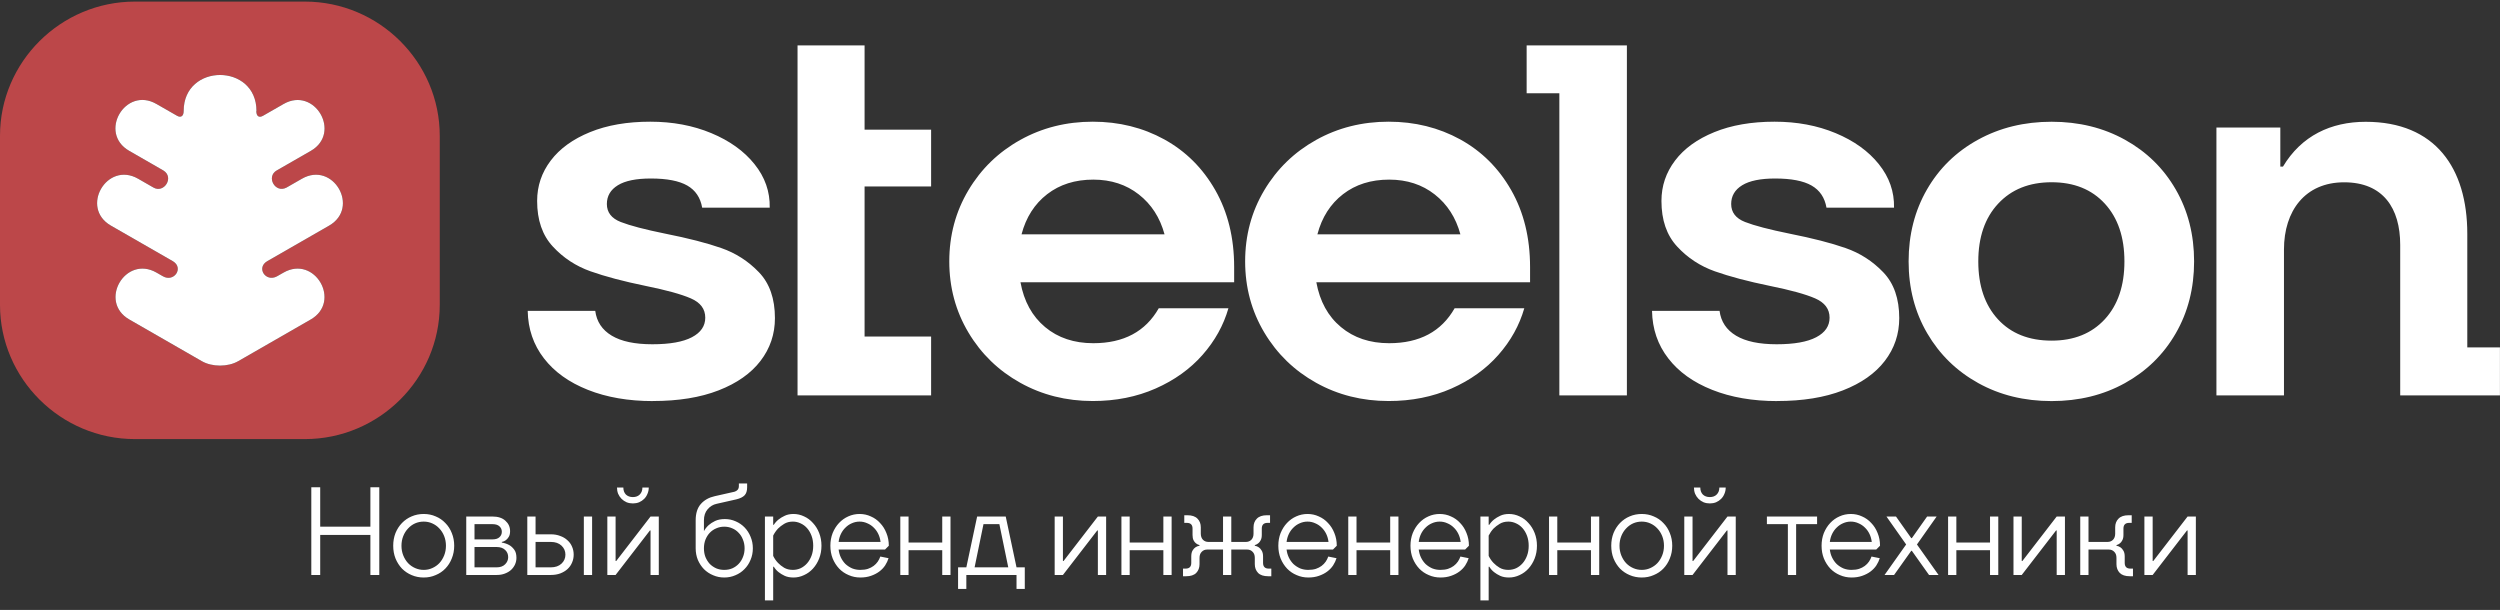
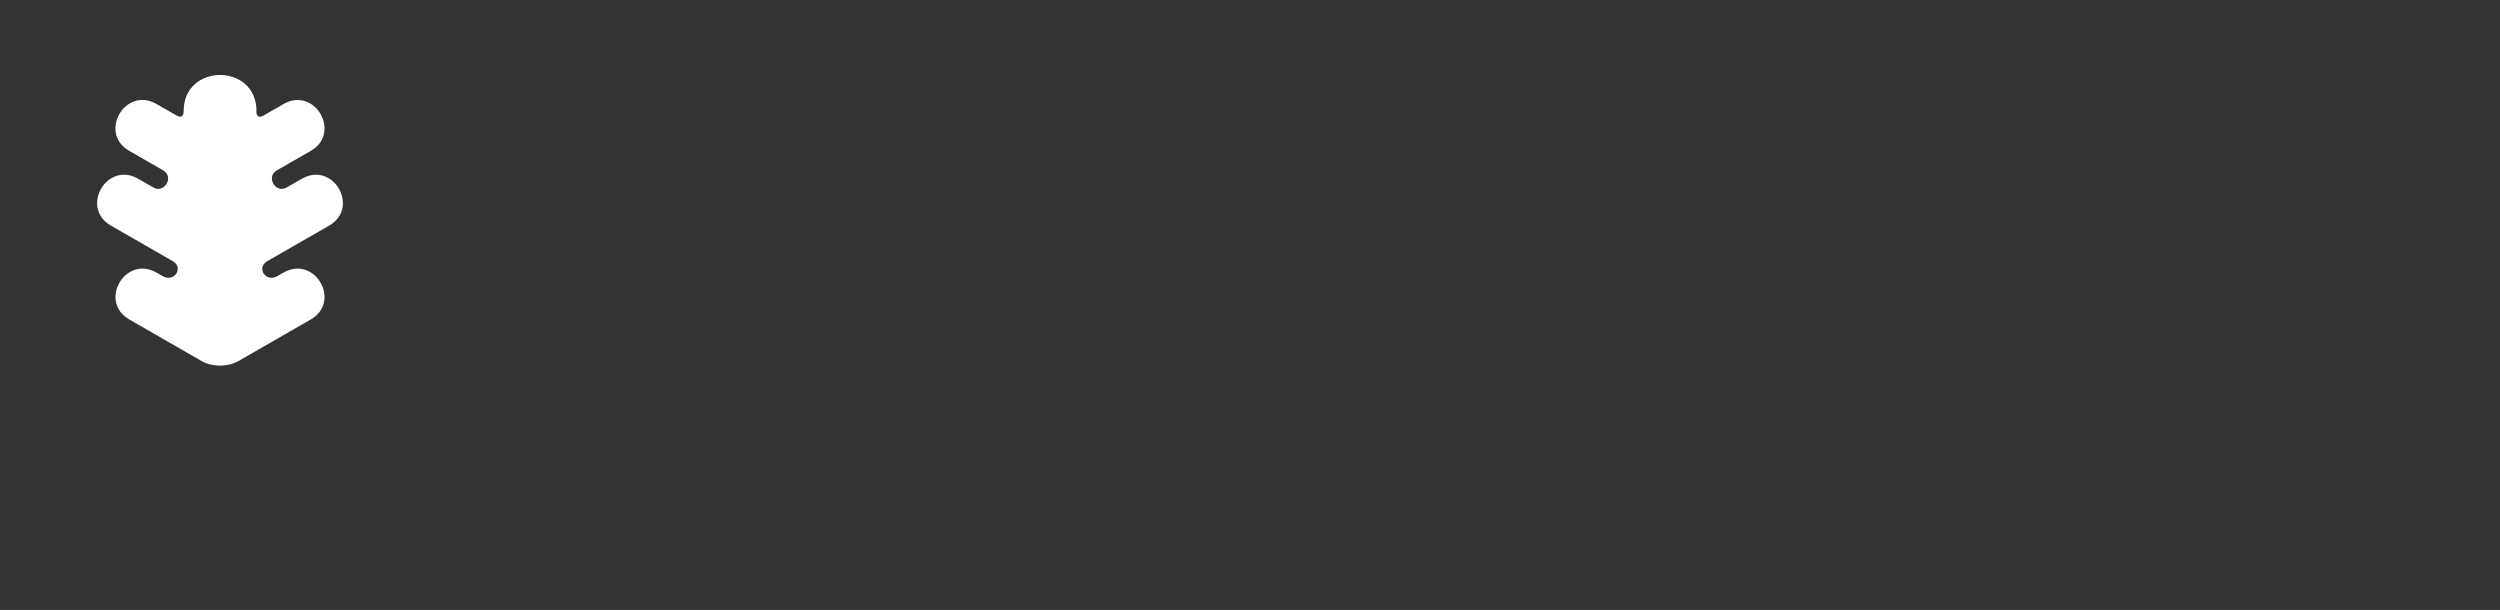
<svg xmlns="http://www.w3.org/2000/svg" width="787" height="192" viewBox="0 0 787 192" fill="none">
  <rect x="0" y="0" width="787" height="192" fill="#333333" stroke="none" />
-   <path fill-rule="evenodd" clip-rule="evenodd" d="M80.687 34.953C80.687 36.64 81.587 37.132 82.771 36.464L89.269 32.739C99.07 27.1 107.653 41.858 97.834 47.498L87.15 53.629C83.654 55.597 86.62 60.973 90.205 59.041L95.044 56.265C104.863 50.625 113.428 65.383 103.609 71.023L84.13 82.214C80.581 84.27 83.618 88.926 87.186 86.993L89.252 85.816C99.07 80.176 107.635 94.935 97.817 100.574L74.983 113.698C71.733 115.561 66.789 115.561 63.539 113.698L40.705 100.574C30.887 94.935 39.452 80.176 49.27 85.816L51.266 86.958C54.763 88.996 57.941 84.376 54.462 82.25L34.913 71.023C25.094 65.383 33.659 50.625 43.478 56.265L48.246 59.005C51.619 61.044 54.957 55.808 51.425 53.664L40.67 47.48C30.851 41.84 39.434 27.082 49.235 32.722L55.734 36.447C56.899 37.114 57.818 36.622 57.818 34.936C57.818 19.826 80.74 19.826 80.74 34.936L80.687 34.953ZM42.471 0.5H95.962C119.326 0.5 138.434 19.51 138.434 42.754V95.971C138.434 119.215 119.326 138.225 95.962 138.225H42.471C19.108 138.225 0 119.215 0 95.971V42.754C0 19.51 19.108 0.5 42.471 0.5Z" fill="#BC4749" />
  <path d="M80.687 34.953C80.687 36.64 81.587 37.132 82.771 36.464L89.269 32.739C99.07 27.1 107.653 41.858 97.834 47.498L87.15 53.629C83.654 55.597 86.62 60.973 90.205 59.041L95.044 56.265C104.863 50.625 113.428 65.383 103.609 71.023L84.13 82.214C80.581 84.27 83.618 88.926 87.186 86.993L89.252 85.816C99.07 80.176 107.635 94.935 97.817 100.574L74.983 113.698C71.733 115.561 66.789 115.561 63.539 113.698L40.705 100.574C30.887 94.935 39.452 80.176 49.27 85.816L51.266 86.958C54.763 88.996 57.941 84.376 54.462 82.25L34.913 71.023C25.094 65.383 33.659 50.625 43.478 56.265L48.246 59.005C51.619 61.044 54.957 55.808 51.425 53.664L40.67 47.48C30.851 41.84 39.434 27.082 49.235 32.722L55.734 36.447C56.899 37.114 57.818 36.622 57.818 34.936C57.818 19.826 80.74 19.826 80.74 34.936L80.687 34.953Z" fill="white" />
-   <path fill-rule="evenodd" clip-rule="evenodd" d="M388.528 88.855H321.245C322.34 94.863 324.936 99.572 328.998 102.963C333.06 106.354 338.128 108.04 344.167 108.04C353.739 108.04 360.609 104.368 364.776 97.042H386.709C385.173 102.4 382.454 107.302 378.551 111.73C374.648 116.157 369.721 119.689 363.787 122.306C357.854 124.924 351.249 126.242 344.009 126.242C335.656 126.242 328.044 124.327 321.175 120.497C314.305 116.667 308.866 111.396 304.857 104.667C300.848 97.938 298.835 90.471 298.835 82.284C298.835 74.079 300.848 66.612 304.857 59.883C308.866 53.154 314.305 47.883 321.175 44.053C328.044 40.223 335.656 38.308 344.009 38.308C352.256 38.308 359.761 40.17 366.507 43.877C373.271 47.602 378.621 52.926 382.577 59.865C386.533 66.805 388.511 74.87 388.511 84.058V88.82L388.528 88.855ZM344.167 56.545C338.446 56.545 333.607 58.073 329.651 61.13C325.696 64.188 322.994 68.404 321.581 73.763H366.595C365.165 68.51 362.48 64.328 358.507 61.218C354.551 58.109 349.766 56.545 344.167 56.545ZM481.665 88.855H414.382C415.477 94.863 418.055 99.572 422.135 102.963C426.196 106.354 431.265 108.04 437.304 108.04C446.876 108.04 453.745 104.368 457.913 97.042H479.846C478.31 102.4 475.59 107.302 471.688 111.73C467.785 116.157 462.858 119.689 456.924 122.306C450.99 124.924 444.386 126.242 437.145 126.242C428.792 126.242 421.181 124.327 414.311 120.497C407.442 116.667 402.003 111.396 397.994 104.667C393.985 97.938 391.972 90.471 391.972 82.284C391.972 74.079 393.985 66.612 397.994 59.883C402.003 53.154 407.442 47.883 414.311 44.053C421.181 40.223 428.792 38.308 437.145 38.308C445.392 38.308 452.898 40.17 459.661 43.877C466.425 47.602 471.776 52.926 475.732 59.865C479.687 66.805 481.665 74.87 481.665 84.058V88.82V88.855ZM437.304 56.545C431.583 56.545 426.744 58.073 422.788 61.13C418.832 64.188 416.13 68.404 414.718 73.763H459.732C458.302 68.51 455.617 64.328 451.662 61.218C447.706 58.109 442.92 56.545 437.322 56.545H437.304ZM559.456 126.259C551.756 126.259 544.94 125.082 539.006 122.728C533.072 120.374 528.446 117.071 525.161 112.801C521.859 108.532 520.163 103.56 520.057 97.868H541.319C541.761 101.258 543.492 103.859 546.511 105.668C549.531 107.478 553.787 108.374 559.297 108.374C564.789 108.374 568.939 107.636 571.747 106.16C574.555 104.684 575.95 102.629 575.95 100.011C575.95 97.27 574.431 95.25 571.411 93.932C568.392 92.615 563.641 91.314 557.142 89.997C550.22 88.574 544.445 87.045 539.836 85.411C535.227 83.777 531.253 81.177 527.969 77.61C524.666 74.061 523.024 69.265 523.024 63.256C523.024 58.548 524.454 54.314 527.315 50.536C530.176 46.759 534.291 43.79 539.677 41.593C545.063 39.397 551.385 38.308 558.643 38.308C565.672 38.308 572.082 39.503 577.857 41.91C583.632 44.317 588.17 47.567 591.455 51.678C594.757 55.789 596.347 60.34 596.241 65.382H574.979C574.431 62.202 572.859 59.883 570.281 58.407C567.703 56.931 563.871 56.194 558.82 56.194C554.211 56.194 550.75 56.896 548.436 58.319C546.123 59.742 544.975 61.71 544.975 64.223C544.975 66.841 546.423 68.738 549.337 69.88C552.251 71.022 556.948 72.252 563.429 73.57C570.581 74.993 576.427 76.486 580.983 78.085C585.539 79.666 589.495 82.213 592.85 85.71C596.206 89.206 597.883 94.02 597.883 100.152C597.883 105.176 596.364 109.674 593.345 113.61C590.325 117.545 585.928 120.637 580.153 122.886C574.378 125.135 567.491 126.242 559.456 126.242V126.259ZM645.847 126.259C637.264 126.259 629.582 124.38 622.766 120.602C615.949 116.825 610.598 111.607 606.695 104.93C602.793 98.254 600.832 90.717 600.832 82.301C600.832 73.886 602.757 66.331 606.607 59.655C610.457 52.978 615.808 47.76 622.677 43.983C629.547 40.206 637.264 38.326 645.847 38.326C654.429 38.326 662.111 40.206 668.928 43.983C675.744 47.76 681.078 52.978 684.927 59.655C688.777 66.331 690.702 73.868 690.702 82.301C690.702 90.717 688.777 98.272 684.927 104.93C681.078 111.607 675.744 116.825 668.928 120.602C662.111 124.38 654.412 126.259 645.847 126.259ZM645.847 107.232C652.875 107.232 658.456 104.983 662.588 100.503C666.703 96.023 668.769 89.944 668.769 82.301C668.769 74.641 666.703 68.58 662.588 64.1C658.473 59.62 652.893 57.371 645.847 57.371C638.818 57.371 633.202 59.62 629.035 64.1C624.849 68.58 622.766 74.659 622.766 82.301C622.766 89.962 624.832 96.023 628.946 100.503C633.061 104.983 638.695 107.232 645.847 107.232ZM480.588 14.273V29.365H490.884V124.467H512.146V14.291H480.588V14.273ZM787 109.358H776.704V73.605C776.704 52.978 766.674 38.343 744.723 38.343C733.756 38.343 724.485 42.736 718.675 52.451H717.845V40.153H697.731V124.467H718.993V78.542C718.993 66.366 725.65 57.388 737.942 57.388C750.25 57.388 755.584 65.593 755.584 77.066V124.467H786.982V109.375L787 109.358ZM205.522 126.259C197.822 126.259 191.006 125.082 185.072 122.728C179.138 120.374 174.512 117.071 171.227 112.801C167.925 108.532 166.229 103.56 166.123 97.868H187.385C187.827 101.258 189.558 103.859 192.577 105.668C195.597 107.478 199.853 108.374 205.363 108.374C210.855 108.374 215.005 107.636 217.813 106.16C220.621 104.684 222.016 102.629 222.016 100.011C222.016 97.27 220.515 95.25 217.477 93.932C214.458 92.615 209.707 91.314 203.208 89.997C196.286 88.574 190.511 87.045 185.902 85.411C181.293 83.777 177.319 81.177 174.035 77.61C170.732 74.061 169.09 69.265 169.09 63.256C169.09 58.548 170.52 54.314 173.381 50.536C176.242 46.759 180.357 43.79 185.743 41.593C191.129 39.397 197.451 38.308 204.709 38.308C211.738 38.308 218.148 39.503 223.923 41.91C229.698 44.317 234.236 47.567 237.521 51.678C240.823 55.789 242.413 60.34 242.307 65.382H221.045C220.497 62.202 218.925 59.883 216.347 58.407C213.769 56.931 209.937 56.194 204.886 56.194C200.277 56.194 196.798 56.896 194.502 58.319C192.189 59.742 191.041 61.71 191.041 64.223C191.041 66.841 192.489 68.738 195.403 69.88C198.317 71.022 203.014 72.252 209.495 73.57C216.647 74.993 222.493 76.486 227.049 78.085C231.605 79.666 235.561 82.213 238.916 85.71C242.271 89.206 243.949 94.02 243.949 100.152C243.949 105.176 242.43 109.674 239.411 113.61C236.391 117.545 231.994 120.637 226.219 122.886C220.444 125.135 213.557 126.242 205.522 126.242V126.259ZM293.114 105.932V124.467H251.066C251.066 87.748 251.066 51.011 251.066 14.291H272.169V40.82H293.114V58.706H272.169V105.949H293.114V105.932Z" fill="white" />
-   <path d="M98 153.4H100.8V165.8H116.6V153.4H119.4V181H116.6V168.4H100.8V181H98V153.4ZM142.223 167.8C142.729 169.027 142.983 170.36 142.983 171.8C142.983 173.24 142.729 174.573 142.223 175.8C141.743 177.027 141.063 178.093 140.183 179C139.329 179.88 138.316 180.56 137.143 181.04C135.996 181.547 134.743 181.8 133.383 181.8C132.023 181.8 130.756 181.547 129.583 181.04C128.436 180.56 127.423 179.88 126.543 179C125.689 178.093 125.009 177.027 124.503 175.8C124.023 174.573 123.783 173.24 123.783 171.8C123.783 170.36 124.023 169.027 124.503 167.8C125.009 166.573 125.689 165.52 126.543 164.64C127.423 163.733 128.436 163.04 129.583 162.56C130.756 162.053 132.023 161.8 133.383 161.8C134.743 161.8 135.996 162.053 137.143 162.56C138.316 163.04 139.329 163.733 140.183 164.64C141.063 165.52 141.743 166.573 142.223 167.8ZM139.823 174.84C140.196 173.907 140.383 172.893 140.383 171.8C140.383 170.707 140.196 169.693 139.823 168.76C139.449 167.827 138.943 167.027 138.303 166.36C137.663 165.667 136.916 165.133 136.063 164.76C135.236 164.387 134.343 164.2 133.383 164.2C132.423 164.2 131.516 164.387 130.663 164.76C129.836 165.133 129.103 165.667 128.463 166.36C127.823 167.027 127.316 167.827 126.943 168.76C126.569 169.693 126.383 170.707 126.383 171.8C126.383 172.893 126.569 173.907 126.943 174.84C127.316 175.773 127.823 176.587 128.463 177.28C129.103 177.947 129.849 178.467 130.703 178.84C131.556 179.213 132.449 179.4 133.383 179.4C134.343 179.4 135.236 179.213 136.063 178.84C136.916 178.467 137.663 177.947 138.303 177.28C138.943 176.587 139.449 175.773 139.823 174.84ZM155.015 162.6C156.775 162.6 158.135 163.04 159.095 163.92C160.082 164.8 160.575 165.893 160.575 167.2C160.575 167.973 160.428 168.587 160.135 169.04C159.868 169.467 159.575 169.8 159.255 170.04C158.882 170.333 158.455 170.52 157.975 170.6V170.8C158.802 170.933 159.562 171.187 160.255 171.56C160.842 171.88 161.375 172.36 161.855 173C162.335 173.613 162.575 174.48 162.575 175.6C162.575 176.32 162.428 177.013 162.135 177.68C161.842 178.32 161.428 178.893 160.895 179.4C160.362 179.88 159.708 180.267 158.935 180.56C158.188 180.853 157.335 181 156.375 181H146.775V162.6H155.015ZM156.375 178.6C157.495 178.6 158.375 178.28 159.015 177.64C159.655 177 159.975 176.253 159.975 175.4C159.975 174.467 159.655 173.707 159.015 173.12C158.375 172.507 157.495 172.2 156.375 172.2H149.375V178.6H156.375ZM149.375 165V169.8H155.015C156.002 169.8 156.735 169.573 157.215 169.12C157.722 168.667 157.975 168.093 157.975 167.4C157.975 166.707 157.722 166.133 157.215 165.68C156.735 165.227 156.002 165 155.015 165H149.375ZM183.794 162.6H186.394V181H183.794V162.6ZM173.394 178.6C174.807 178.6 175.927 178.213 176.754 177.44C177.58 176.667 177.994 175.72 177.994 174.6C177.994 173.48 177.58 172.533 176.754 171.76C175.927 170.987 174.807 170.6 173.394 170.6H168.594V178.6H173.394ZM165.994 181V162.6H168.594V168.2H173.394C174.487 168.2 175.474 168.373 176.354 168.72C177.26 169.04 178.02 169.493 178.634 170.08C179.274 170.64 179.754 171.307 180.074 172.08C180.42 172.853 180.594 173.693 180.594 174.6C180.594 175.507 180.42 176.347 180.074 177.12C179.754 177.893 179.274 178.573 178.634 179.16C178.02 179.72 177.26 180.173 176.354 180.52C175.474 180.84 174.487 181 173.394 181H165.994ZM197.029 155.68C197.589 156.213 198.322 156.48 199.229 156.48C200.136 156.48 200.856 156.213 201.389 155.68C201.949 155.12 202.229 154.387 202.229 153.48H204.229C204.229 154.173 204.096 154.827 203.829 155.44C203.589 156.053 203.242 156.587 202.789 157.04C202.336 157.493 201.802 157.853 201.189 158.12C200.576 158.36 199.922 158.48 199.229 158.48C198.536 158.48 197.882 158.36 197.269 158.12C196.656 157.853 196.122 157.493 195.669 157.04C195.216 156.587 194.856 156.053 194.589 155.44C194.349 154.827 194.229 154.173 194.229 153.48H196.229C196.229 154.387 196.496 155.12 197.029 155.68ZM191.189 162.6H193.789V176.6H193.989L204.789 162.6H207.389V181H204.789V167H204.589L193.789 181H191.189V162.6ZM225.477 178.92C226.25 179.24 227.09 179.4 227.997 179.4C228.904 179.4 229.744 179.24 230.517 178.92C231.29 178.573 231.957 178.107 232.517 177.52C233.104 176.907 233.557 176.187 233.877 175.36C234.224 174.533 234.397 173.613 234.397 172.6C234.397 171.613 234.224 170.707 233.877 169.88C233.557 169.027 233.104 168.307 232.517 167.72C231.957 167.107 231.29 166.64 230.517 166.32C229.744 165.973 228.904 165.8 227.997 165.8C227.09 165.8 226.25 165.973 225.477 166.32C224.704 166.64 224.024 167.107 223.437 167.72C222.877 168.307 222.424 169.027 222.077 169.88C221.757 170.707 221.597 171.613 221.597 172.6C221.597 173.613 221.757 174.533 222.077 175.36C222.424 176.187 222.877 176.907 223.437 177.52C224.024 178.107 224.704 178.573 225.477 178.92ZM231.517 181.08C230.424 181.56 229.25 181.8 227.997 181.8C226.744 181.8 225.57 181.56 224.477 181.08C223.384 180.627 222.424 179.987 221.597 179.16C220.797 178.333 220.157 177.36 219.677 176.24C219.224 175.12 218.997 173.907 218.997 172.6V163.8C218.997 161.587 219.544 159.867 220.637 158.64C221.73 157.413 223.184 156.6 224.997 156.2L231.197 154.8C231.597 154.693 231.93 154.493 232.197 154.2C232.464 153.907 232.597 153.507 232.597 153V152.2H235.197V153.4C235.197 154.52 234.93 155.36 234.397 155.92C233.864 156.48 232.997 156.907 231.797 157.2L225.597 158.6C224.477 158.84 223.53 159.413 222.757 160.32C221.984 161.227 221.597 162.387 221.597 163.8V167.2C221.97 166.507 222.464 165.88 223.077 165.32C223.61 164.84 224.29 164.4 225.117 164C225.97 163.6 226.997 163.4 228.197 163.4C229.397 163.4 230.53 163.64 231.597 164.12C232.664 164.573 233.597 165.213 234.397 166.04C235.197 166.867 235.824 167.84 236.277 168.96C236.757 170.08 236.997 171.293 236.997 172.6C236.997 173.907 236.757 175.12 236.277 176.24C235.824 177.36 235.184 178.333 234.357 179.16C233.557 179.987 232.61 180.627 231.517 181.08ZM243.398 175C243.798 175.827 244.305 176.56 244.918 177.2C245.452 177.76 246.092 178.267 246.838 178.72C247.612 179.173 248.532 179.4 249.598 179.4C250.452 179.4 251.265 179.227 252.038 178.88C252.812 178.507 253.492 177.987 254.078 177.32C254.665 176.653 255.132 175.853 255.478 174.92C255.825 173.987 255.998 172.947 255.998 171.8C255.998 170.653 255.825 169.613 255.478 168.68C255.132 167.747 254.665 166.947 254.078 166.28C253.492 165.613 252.812 165.107 252.038 164.76C251.265 164.387 250.452 164.2 249.598 164.2C248.532 164.2 247.612 164.44 246.838 164.92C246.092 165.373 245.452 165.867 244.918 166.4C244.305 167.067 243.798 167.8 243.398 168.6V175ZM240.798 162.6H243.398V165.2H243.598C243.998 164.56 244.505 164 245.118 163.52C245.652 163.093 246.292 162.707 247.038 162.36C247.812 161.987 248.732 161.8 249.798 161.8C250.945 161.8 252.052 162.053 253.118 162.56C254.185 163.04 255.118 163.733 255.918 164.64C256.745 165.52 257.398 166.573 257.878 167.8C258.358 169.027 258.598 170.36 258.598 171.8C258.598 173.24 258.358 174.573 257.878 175.8C257.398 177.027 256.745 178.093 255.918 179C255.118 179.88 254.185 180.56 253.118 181.04C252.052 181.547 250.945 181.8 249.798 181.8C248.732 181.8 247.812 181.627 247.038 181.28C246.292 180.933 245.652 180.547 245.118 180.12C244.505 179.64 243.998 179.067 243.598 178.4H243.398V189H240.798V162.6ZM267.04 162.56C268.16 162.053 269.347 161.8 270.6 161.8C271.853 161.8 273.027 162.053 274.12 162.56C275.24 163.04 276.213 163.733 277.04 164.64C277.893 165.52 278.56 166.573 279.04 167.8C279.547 169.027 279.8 170.36 279.8 171.8L278.6 173H264C264.107 173.907 264.347 174.747 264.72 175.52C265.093 176.293 265.573 176.973 266.16 177.56C266.773 178.12 267.467 178.573 268.24 178.92C269.04 179.24 269.893 179.4 270.8 179.4C271.707 179.4 272.507 179.293 273.2 179.08C273.893 178.84 274.493 178.533 275 178.16C275.533 177.76 275.973 177.307 276.32 176.8C276.667 176.293 276.933 175.76 277.12 175.2L279.72 175.72C279.48 176.493 279.12 177.253 278.64 178C278.16 178.72 277.547 179.36 276.8 179.92C276.053 180.48 275.173 180.933 274.16 181.28C273.173 181.627 272.067 181.8 270.84 181.8C269.533 181.8 268.307 181.547 267.16 181.04C266.013 180.56 265.013 179.88 264.16 179C263.307 178.093 262.627 177.027 262.12 175.8C261.64 174.573 261.4 173.24 261.4 171.8C261.4 170.36 261.64 169.027 262.12 167.8C262.627 166.573 263.293 165.52 264.12 164.64C264.973 163.733 265.947 163.04 267.04 162.56ZM273 164.72C272.253 164.373 271.453 164.2 270.6 164.2C269.747 164.2 268.933 164.373 268.16 164.72C267.413 165.04 266.747 165.493 266.16 166.08C265.573 166.64 265.093 167.307 264.72 168.08C264.347 168.853 264.107 169.693 264 170.6H277.2C277.093 169.693 276.853 168.853 276.48 168.08C276.107 167.307 275.627 166.64 275.04 166.08C274.453 165.493 273.773 165.04 273 164.72ZM283.416 162.6H286.016V170.8H296.616V162.6H299.216V181H296.616V173.2H286.016V181H283.416V162.6ZM301.602 178.6H304.202L307.602 162.6H316.602L320.002 178.6H322.602V185.4H320.002V181H304.202V185.4H301.602V178.6ZM309.602 165L306.802 178.6H317.402L314.602 165H309.602ZM332.009 162.6H334.609V176.6H334.809L345.609 162.6H348.209V181H345.609V167H345.409L334.609 181H332.009V162.6ZM353.025 162.6H355.625V170.8H366.225V162.6H368.825V181H366.225V173.2H355.625V181H353.025V162.6ZM395.011 171.8C395.491 171.88 395.918 172.053 396.291 172.32C396.611 172.533 396.904 172.867 397.171 173.32C397.464 173.773 397.611 174.4 397.611 175.2V177.2C397.611 178.4 398.211 179 399.411 179H400.211V181.4H399.211C397.798 181.4 396.744 181.053 396.051 180.36C395.358 179.64 395.011 178.72 395.011 177.6V175.6C395.011 174.8 394.784 174.173 394.331 173.72C393.878 173.24 393.304 173 392.611 173H387.611V181H385.011V173H380.011C379.318 173 378.744 173.24 378.291 173.72C377.838 174.173 377.611 174.8 377.611 175.6V177.6C377.611 178.72 377.264 179.64 376.571 180.36C375.878 181.053 374.824 181.4 373.411 181.4H372.411V179H373.211C374.411 179 375.011 178.4 375.011 177.2V175.2C375.011 174.4 375.144 173.773 375.411 173.32C375.678 172.867 375.971 172.533 376.291 172.32C376.664 172.053 377.104 171.88 377.611 171.8V171.6C377.184 171.493 376.811 171.307 376.491 171.04C376.198 170.827 375.944 170.507 375.731 170.08C375.518 169.653 375.411 169.093 375.411 168.4V166.4C375.411 165.2 374.811 164.6 373.611 164.6H372.811V162.2H373.811C375.224 162.2 376.278 162.56 376.971 163.28C377.664 163.973 378.011 164.88 378.011 166V168C378.011 168.8 378.238 169.44 378.691 169.92C379.144 170.373 379.718 170.6 380.411 170.6H385.011V162.6H387.611V170.6H392.211C392.904 170.6 393.478 170.373 393.931 169.92C394.384 169.44 394.611 168.8 394.611 168V166C394.611 164.88 394.958 163.973 395.651 163.28C396.344 162.56 397.398 162.2 398.811 162.2H399.811V164.6H399.011C397.811 164.6 397.211 165.2 397.211 166.4V168.4C397.211 169.093 397.091 169.653 396.851 170.08C396.638 170.507 396.384 170.827 396.091 171.04C395.771 171.307 395.411 171.493 395.011 171.6V171.8ZM408.056 162.56C409.176 162.053 410.362 161.8 411.616 161.8C412.869 161.8 414.042 162.053 415.136 162.56C416.256 163.04 417.229 163.733 418.056 164.64C418.909 165.52 419.576 166.573 420.056 167.8C420.562 169.027 420.816 170.36 420.816 171.8L419.616 173H405.016C405.122 173.907 405.362 174.747 405.736 175.52C406.109 176.293 406.589 176.973 407.176 177.56C407.789 178.12 408.482 178.573 409.256 178.92C410.056 179.24 410.909 179.4 411.816 179.4C412.722 179.4 413.522 179.293 414.216 179.08C414.909 178.84 415.509 178.533 416.016 178.16C416.549 177.76 416.989 177.307 417.336 176.8C417.682 176.293 417.949 175.76 418.136 175.2L420.736 175.72C420.496 176.493 420.136 177.253 419.656 178C419.176 178.72 418.562 179.36 417.816 179.92C417.069 180.48 416.189 180.933 415.176 181.28C414.189 181.627 413.082 181.8 411.856 181.8C410.549 181.8 409.322 181.547 408.176 181.04C407.029 180.56 406.029 179.88 405.176 179C404.322 178.093 403.642 177.027 403.136 175.8C402.656 174.573 402.416 173.24 402.416 171.8C402.416 170.36 402.656 169.027 403.136 167.8C403.642 166.573 404.309 165.52 405.136 164.64C405.989 163.733 406.962 163.04 408.056 162.56ZM414.016 164.72C413.269 164.373 412.469 164.2 411.616 164.2C410.762 164.2 409.949 164.373 409.176 164.72C408.429 165.04 407.762 165.493 407.176 166.08C406.589 166.64 406.109 167.307 405.736 168.08C405.362 168.853 405.122 169.693 405.016 170.6H418.216C418.109 169.693 417.869 168.853 417.496 168.08C417.122 167.307 416.642 166.64 416.056 166.08C415.469 165.493 414.789 165.04 414.016 164.72ZM424.431 162.6H427.031V170.8H437.631V162.6H440.231V181H437.631V173.2H427.031V181H424.431V162.6ZM449.657 162.56C450.777 162.053 451.964 161.8 453.217 161.8C454.471 161.8 455.644 162.053 456.737 162.56C457.857 163.04 458.831 163.733 459.657 164.64C460.511 165.52 461.177 166.573 461.657 167.8C462.164 169.027 462.417 170.36 462.417 171.8L461.217 173H446.617C446.724 173.907 446.964 174.747 447.337 175.52C447.711 176.293 448.191 176.973 448.777 177.56C449.391 178.12 450.084 178.573 450.857 178.92C451.657 179.24 452.511 179.4 453.417 179.4C454.324 179.4 455.124 179.293 455.817 179.08C456.511 178.84 457.111 178.533 457.617 178.16C458.151 177.76 458.591 177.307 458.937 176.8C459.284 176.293 459.551 175.76 459.737 175.2L462.337 175.72C462.097 176.493 461.737 177.253 461.257 178C460.777 178.72 460.164 179.36 459.417 179.92C458.671 180.48 457.791 180.933 456.777 181.28C455.791 181.627 454.684 181.8 453.457 181.8C452.151 181.8 450.924 181.547 449.777 181.04C448.631 180.56 447.631 179.88 446.777 179C445.924 178.093 445.244 177.027 444.737 175.8C444.257 174.573 444.017 173.24 444.017 171.8C444.017 170.36 444.257 169.027 444.737 167.8C445.244 166.573 445.911 165.52 446.737 164.64C447.591 163.733 448.564 163.04 449.657 162.56ZM455.617 164.72C454.871 164.373 454.071 164.2 453.217 164.2C452.364 164.2 451.551 164.373 450.777 164.72C450.031 165.04 449.364 165.493 448.777 166.08C448.191 166.64 447.711 167.307 447.337 168.08C446.964 168.853 446.724 169.693 446.617 170.6H459.817C459.711 169.693 459.471 168.853 459.097 168.08C458.724 167.307 458.244 166.64 457.657 166.08C457.071 165.493 456.391 165.04 455.617 164.72ZM468.633 175C469.033 175.827 469.539 176.56 470.153 177.2C470.686 177.76 471.326 178.267 472.073 178.72C472.846 179.173 473.766 179.4 474.833 179.4C475.686 179.4 476.499 179.227 477.273 178.88C478.046 178.507 478.726 177.987 479.313 177.32C479.899 176.653 480.366 175.853 480.713 174.92C481.059 173.987 481.233 172.947 481.233 171.8C481.233 170.653 481.059 169.613 480.713 168.68C480.366 167.747 479.899 166.947 479.313 166.28C478.726 165.613 478.046 165.107 477.273 164.76C476.499 164.387 475.686 164.2 474.833 164.2C473.766 164.2 472.846 164.44 472.073 164.92C471.326 165.373 470.686 165.867 470.153 166.4C469.539 167.067 469.033 167.8 468.633 168.6V175ZM466.033 162.6H468.633V165.2H468.833C469.233 164.56 469.739 164 470.353 163.52C470.886 163.093 471.526 162.707 472.273 162.36C473.046 161.987 473.966 161.8 475.033 161.8C476.179 161.8 477.286 162.053 478.353 162.56C479.419 163.04 480.353 163.733 481.153 164.64C481.979 165.52 482.633 166.573 483.113 167.8C483.593 169.027 483.833 170.36 483.833 171.8C483.833 173.24 483.593 174.573 483.113 175.8C482.633 177.027 481.979 178.093 481.153 179C480.353 179.88 479.419 180.56 478.353 181.04C477.286 181.547 476.179 181.8 475.033 181.8C473.966 181.8 473.046 181.627 472.273 181.28C471.526 180.933 470.886 180.547 470.353 180.12C469.739 179.64 469.233 179.067 468.833 178.4H468.633V189H466.033V162.6ZM487.634 162.6H490.234V170.8H500.834V162.6H503.434V181H500.834V173.2H490.234V181H487.634V162.6ZM525.66 167.8C526.167 169.027 526.42 170.36 526.42 171.8C526.42 173.24 526.167 174.573 525.66 175.8C525.18 177.027 524.5 178.093 523.62 179C522.767 179.88 521.754 180.56 520.58 181.04C519.434 181.547 518.18 181.8 516.82 181.8C515.46 181.8 514.194 181.547 513.02 181.04C511.874 180.56 510.86 179.88 509.98 179C509.127 178.093 508.447 177.027 507.94 175.8C507.46 174.573 507.22 173.24 507.22 171.8C507.22 170.36 507.46 169.027 507.94 167.8C508.447 166.573 509.127 165.52 509.98 164.64C510.86 163.733 511.874 163.04 513.02 162.56C514.194 162.053 515.46 161.8 516.82 161.8C518.18 161.8 519.434 162.053 520.58 162.56C521.754 163.04 522.767 163.733 523.62 164.64C524.5 165.52 525.18 166.573 525.66 167.8ZM523.26 174.84C523.634 173.907 523.82 172.893 523.82 171.8C523.82 170.707 523.634 169.693 523.26 168.76C522.887 167.827 522.38 167.027 521.74 166.36C521.1 165.667 520.354 165.133 519.5 164.76C518.674 164.387 517.78 164.2 516.82 164.2C515.86 164.2 514.954 164.387 514.1 164.76C513.274 165.133 512.54 165.667 511.9 166.36C511.26 167.027 510.754 167.827 510.38 168.76C510.007 169.693 509.82 170.707 509.82 171.8C509.82 172.893 510.007 173.907 510.38 174.84C510.754 175.773 511.26 176.587 511.9 177.28C512.54 177.947 513.287 178.467 514.14 178.84C514.994 179.213 515.887 179.4 516.82 179.4C517.78 179.4 518.674 179.213 519.5 178.84C520.354 178.467 521.1 177.947 521.74 177.28C522.38 176.587 522.887 175.773 523.26 174.84ZM536.053 155.68C536.613 156.213 537.346 156.48 538.253 156.48C539.159 156.48 539.879 156.213 540.413 155.68C540.973 155.12 541.253 154.387 541.253 153.48H543.253C543.253 154.173 543.119 154.827 542.853 155.44C542.613 156.053 542.266 156.587 541.813 157.04C541.359 157.493 540.826 157.853 540.213 158.12C539.599 158.36 538.946 158.48 538.253 158.48C537.559 158.48 536.906 158.36 536.293 158.12C535.679 157.853 535.146 157.493 534.693 157.04C534.239 156.587 533.879 156.053 533.613 155.44C533.373 154.827 533.253 154.173 533.253 153.48H535.253C535.253 154.387 535.519 155.12 536.053 155.68ZM530.213 162.6H532.812V176.6H533.013L543.813 162.6H546.413V181H543.813V167H543.613L532.812 181H530.213V162.6ZM556.22 162.6H572.02V165H565.42V181H562.82V165H556.22V162.6ZM579.071 162.56C580.191 162.053 581.378 161.8 582.631 161.8C583.885 161.8 585.058 162.053 586.151 162.56C587.271 163.04 588.245 163.733 589.071 164.64C589.925 165.52 590.591 166.573 591.071 167.8C591.578 169.027 591.831 170.36 591.831 171.8L590.631 173H576.031C576.138 173.907 576.378 174.747 576.751 175.52C577.125 176.293 577.605 176.973 578.191 177.56C578.805 178.12 579.498 178.573 580.271 178.92C581.071 179.24 581.925 179.4 582.831 179.4C583.738 179.4 584.538 179.293 585.231 179.08C585.925 178.84 586.525 178.533 587.031 178.16C587.565 177.76 588.005 177.307 588.351 176.8C588.698 176.293 588.965 175.76 589.151 175.2L591.751 175.72C591.511 176.493 591.151 177.253 590.671 178C590.191 178.72 589.578 179.36 588.831 179.92C588.085 180.48 587.205 180.933 586.191 181.28C585.205 181.627 584.098 181.8 582.871 181.8C581.565 181.8 580.338 181.547 579.191 181.04C578.045 180.56 577.045 179.88 576.191 179C575.338 178.093 574.658 177.027 574.151 175.8C573.671 174.573 573.431 173.24 573.431 171.8C573.431 170.36 573.671 169.027 574.151 167.8C574.658 166.573 575.325 165.52 576.151 164.64C577.005 163.733 577.978 163.04 579.071 162.56ZM585.031 164.72C584.285 164.373 583.485 164.2 582.631 164.2C581.778 164.2 580.965 164.373 580.191 164.72C579.445 165.04 578.778 165.493 578.191 166.08C577.605 166.64 577.125 167.307 576.751 168.08C576.378 168.853 576.138 169.693 576.031 170.6H589.231C589.125 169.693 588.885 168.853 588.511 168.08C588.138 167.307 587.658 166.64 587.071 166.08C586.485 165.493 585.805 165.04 585.031 164.72ZM601.856 173.4H601.656L596.256 181H593.256L600.056 171.4L593.856 162.6H596.856L601.656 169.4H601.856L606.656 162.6H609.656L603.456 171.4L610.256 181H607.256L601.856 173.4ZM613.259 162.6H615.859V170.8H626.459V162.6H629.059V181H626.459V173.2H615.859V181H613.259V162.6ZM633.845 162.6H636.445V176.6H636.645L647.445 162.6H650.045V181H647.445V167H647.245L636.445 181H633.845V162.6ZM666.261 171.8C666.741 171.88 667.168 172.053 667.541 172.32C667.861 172.533 668.154 172.867 668.421 173.32C668.714 173.773 668.861 174.4 668.861 175.2V177.2C668.861 178.4 669.461 179 670.661 179H671.461V181.4H670.461C669.048 181.4 667.994 181.053 667.301 180.36C666.608 179.64 666.261 178.72 666.261 177.6V175.6C666.261 174.8 666.034 174.173 665.581 173.72C665.128 173.24 664.554 173 663.861 173H657.461V181H654.861V162.6H657.461V170.6H663.461C664.154 170.6 664.728 170.373 665.181 169.92C665.634 169.44 665.861 168.8 665.861 168V166C665.861 164.88 666.208 163.973 666.901 163.28C667.594 162.56 668.648 162.2 670.061 162.2H671.061V164.6H670.261C669.061 164.6 668.461 165.2 668.461 166.4V168.4C668.461 169.093 668.341 169.653 668.101 170.08C667.888 170.507 667.634 170.827 667.341 171.04C667.021 171.307 666.661 171.493 666.261 171.6V171.8ZM675.056 162.6H677.656V176.6H677.856L688.656 162.6H691.256V181H688.656V167H688.456L677.656 181H675.056V162.6Z" fill="white" />
</svg>